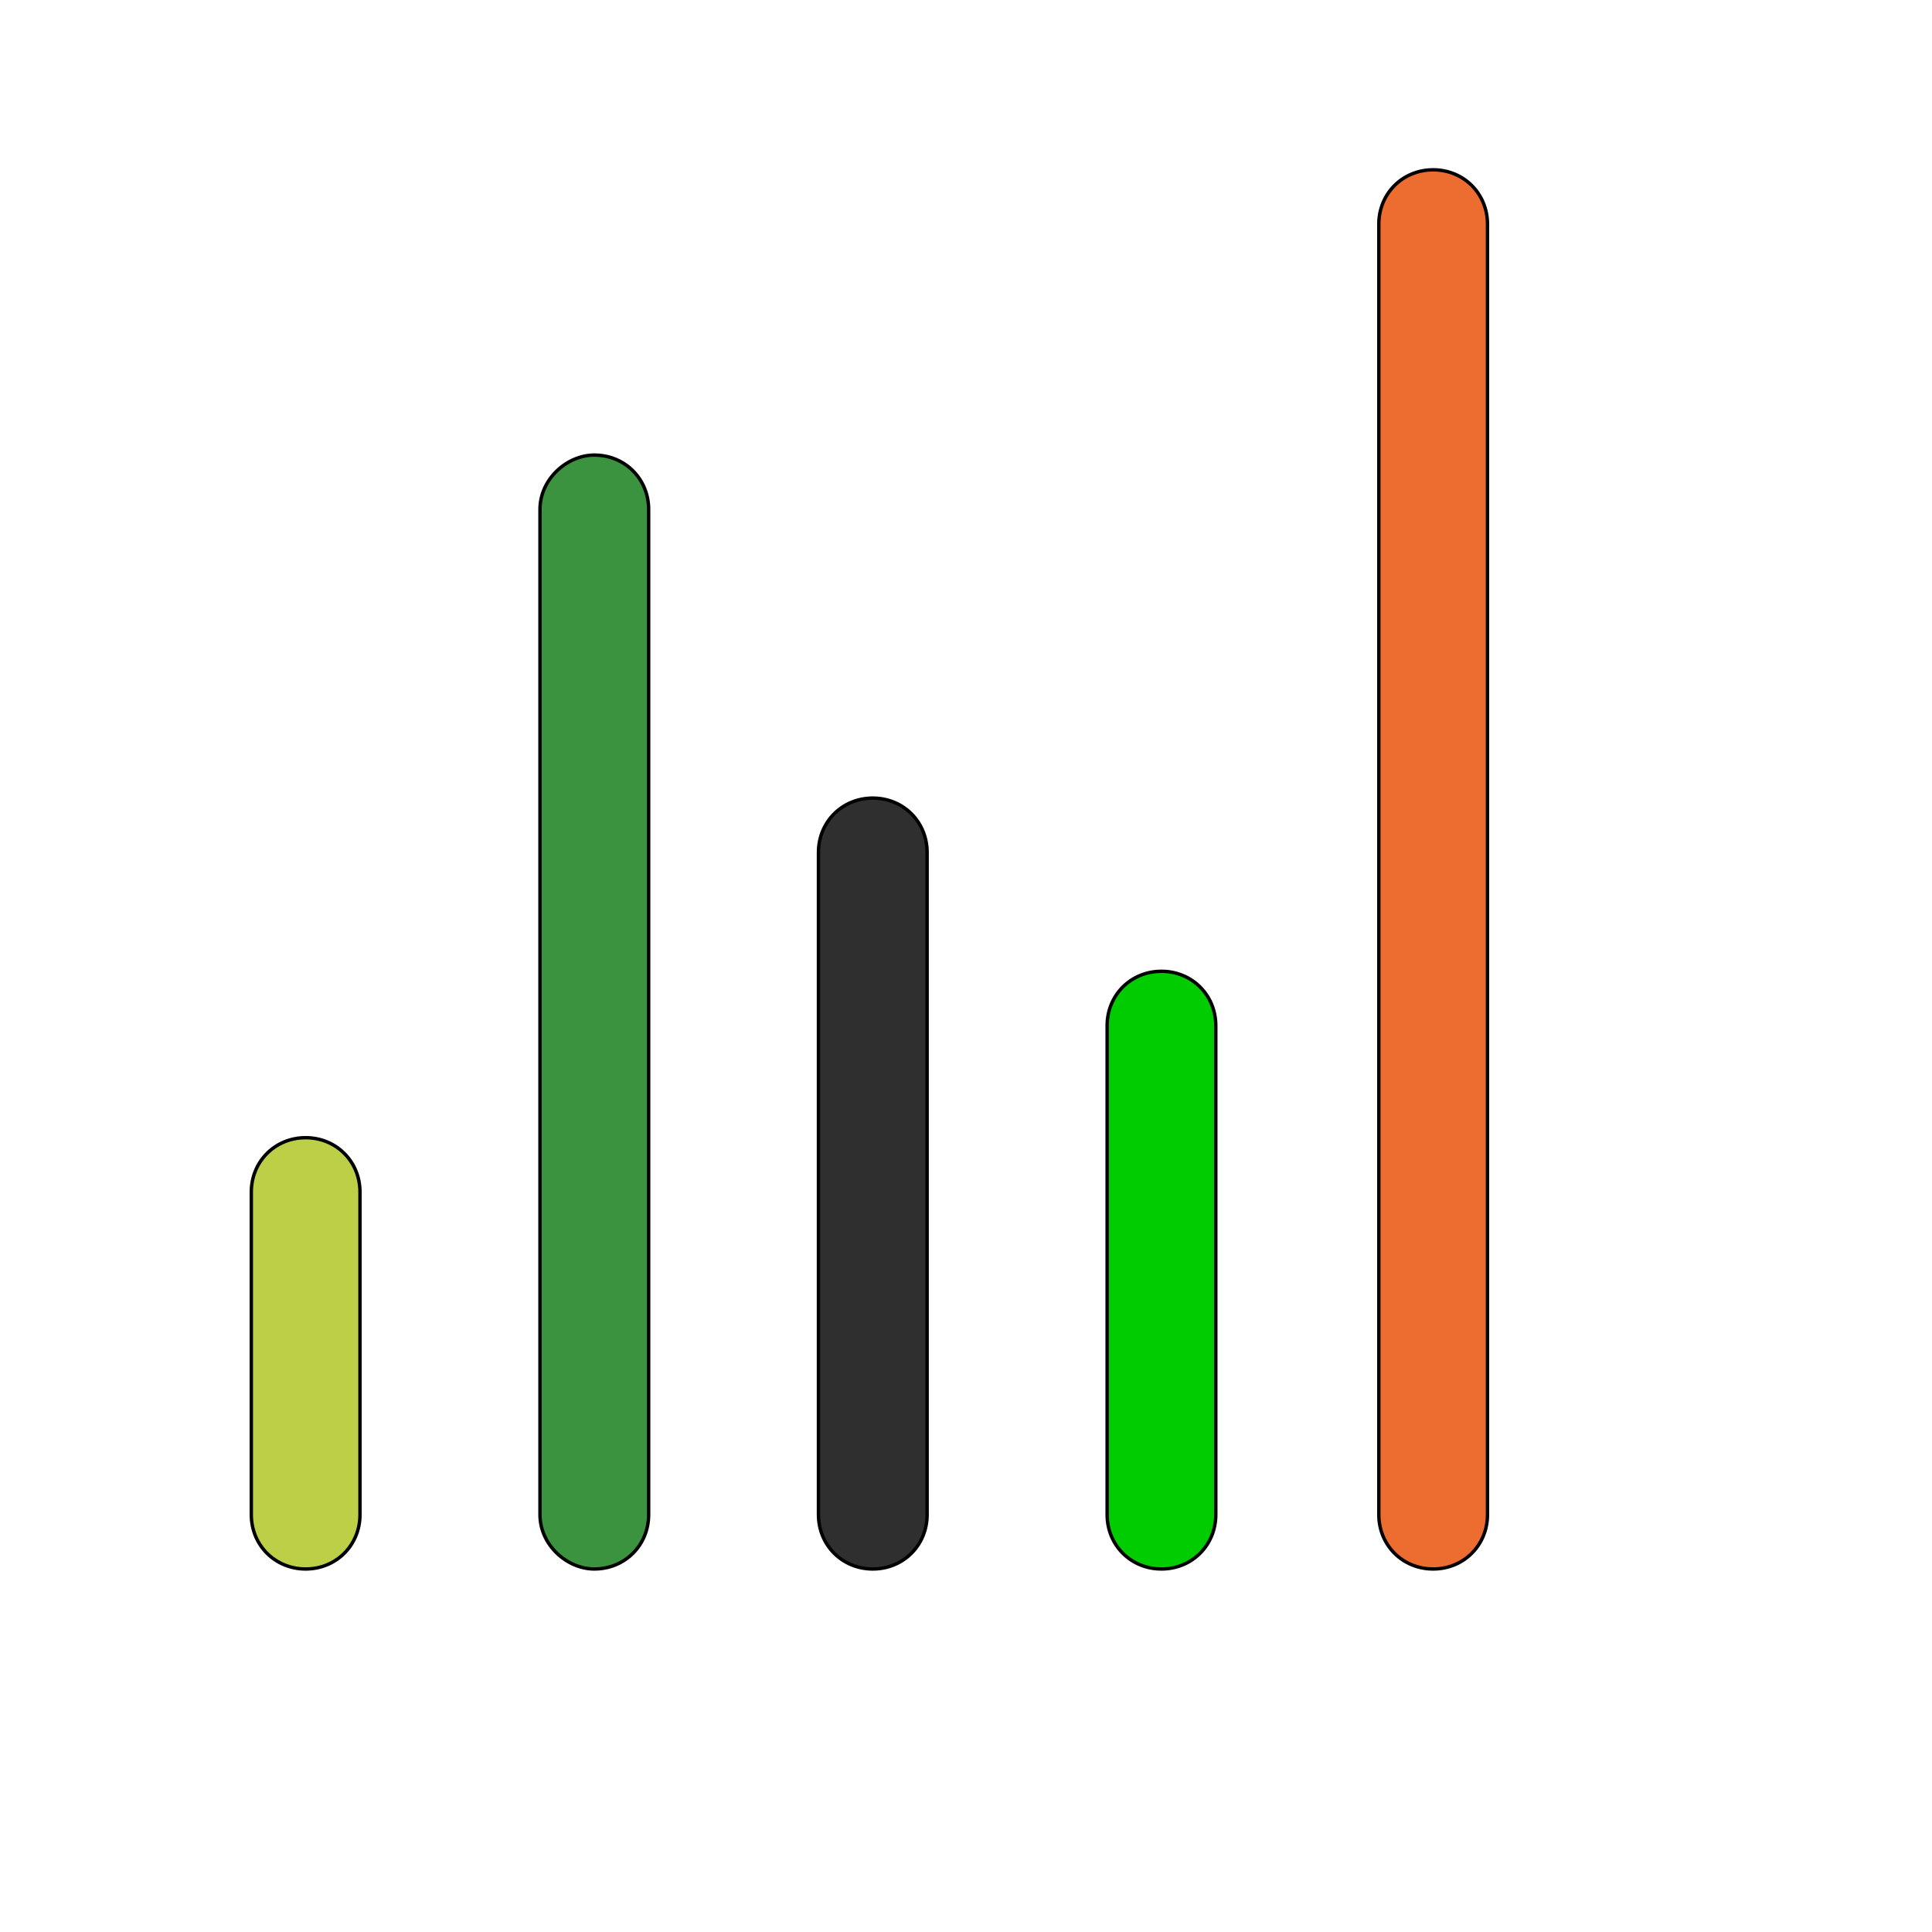
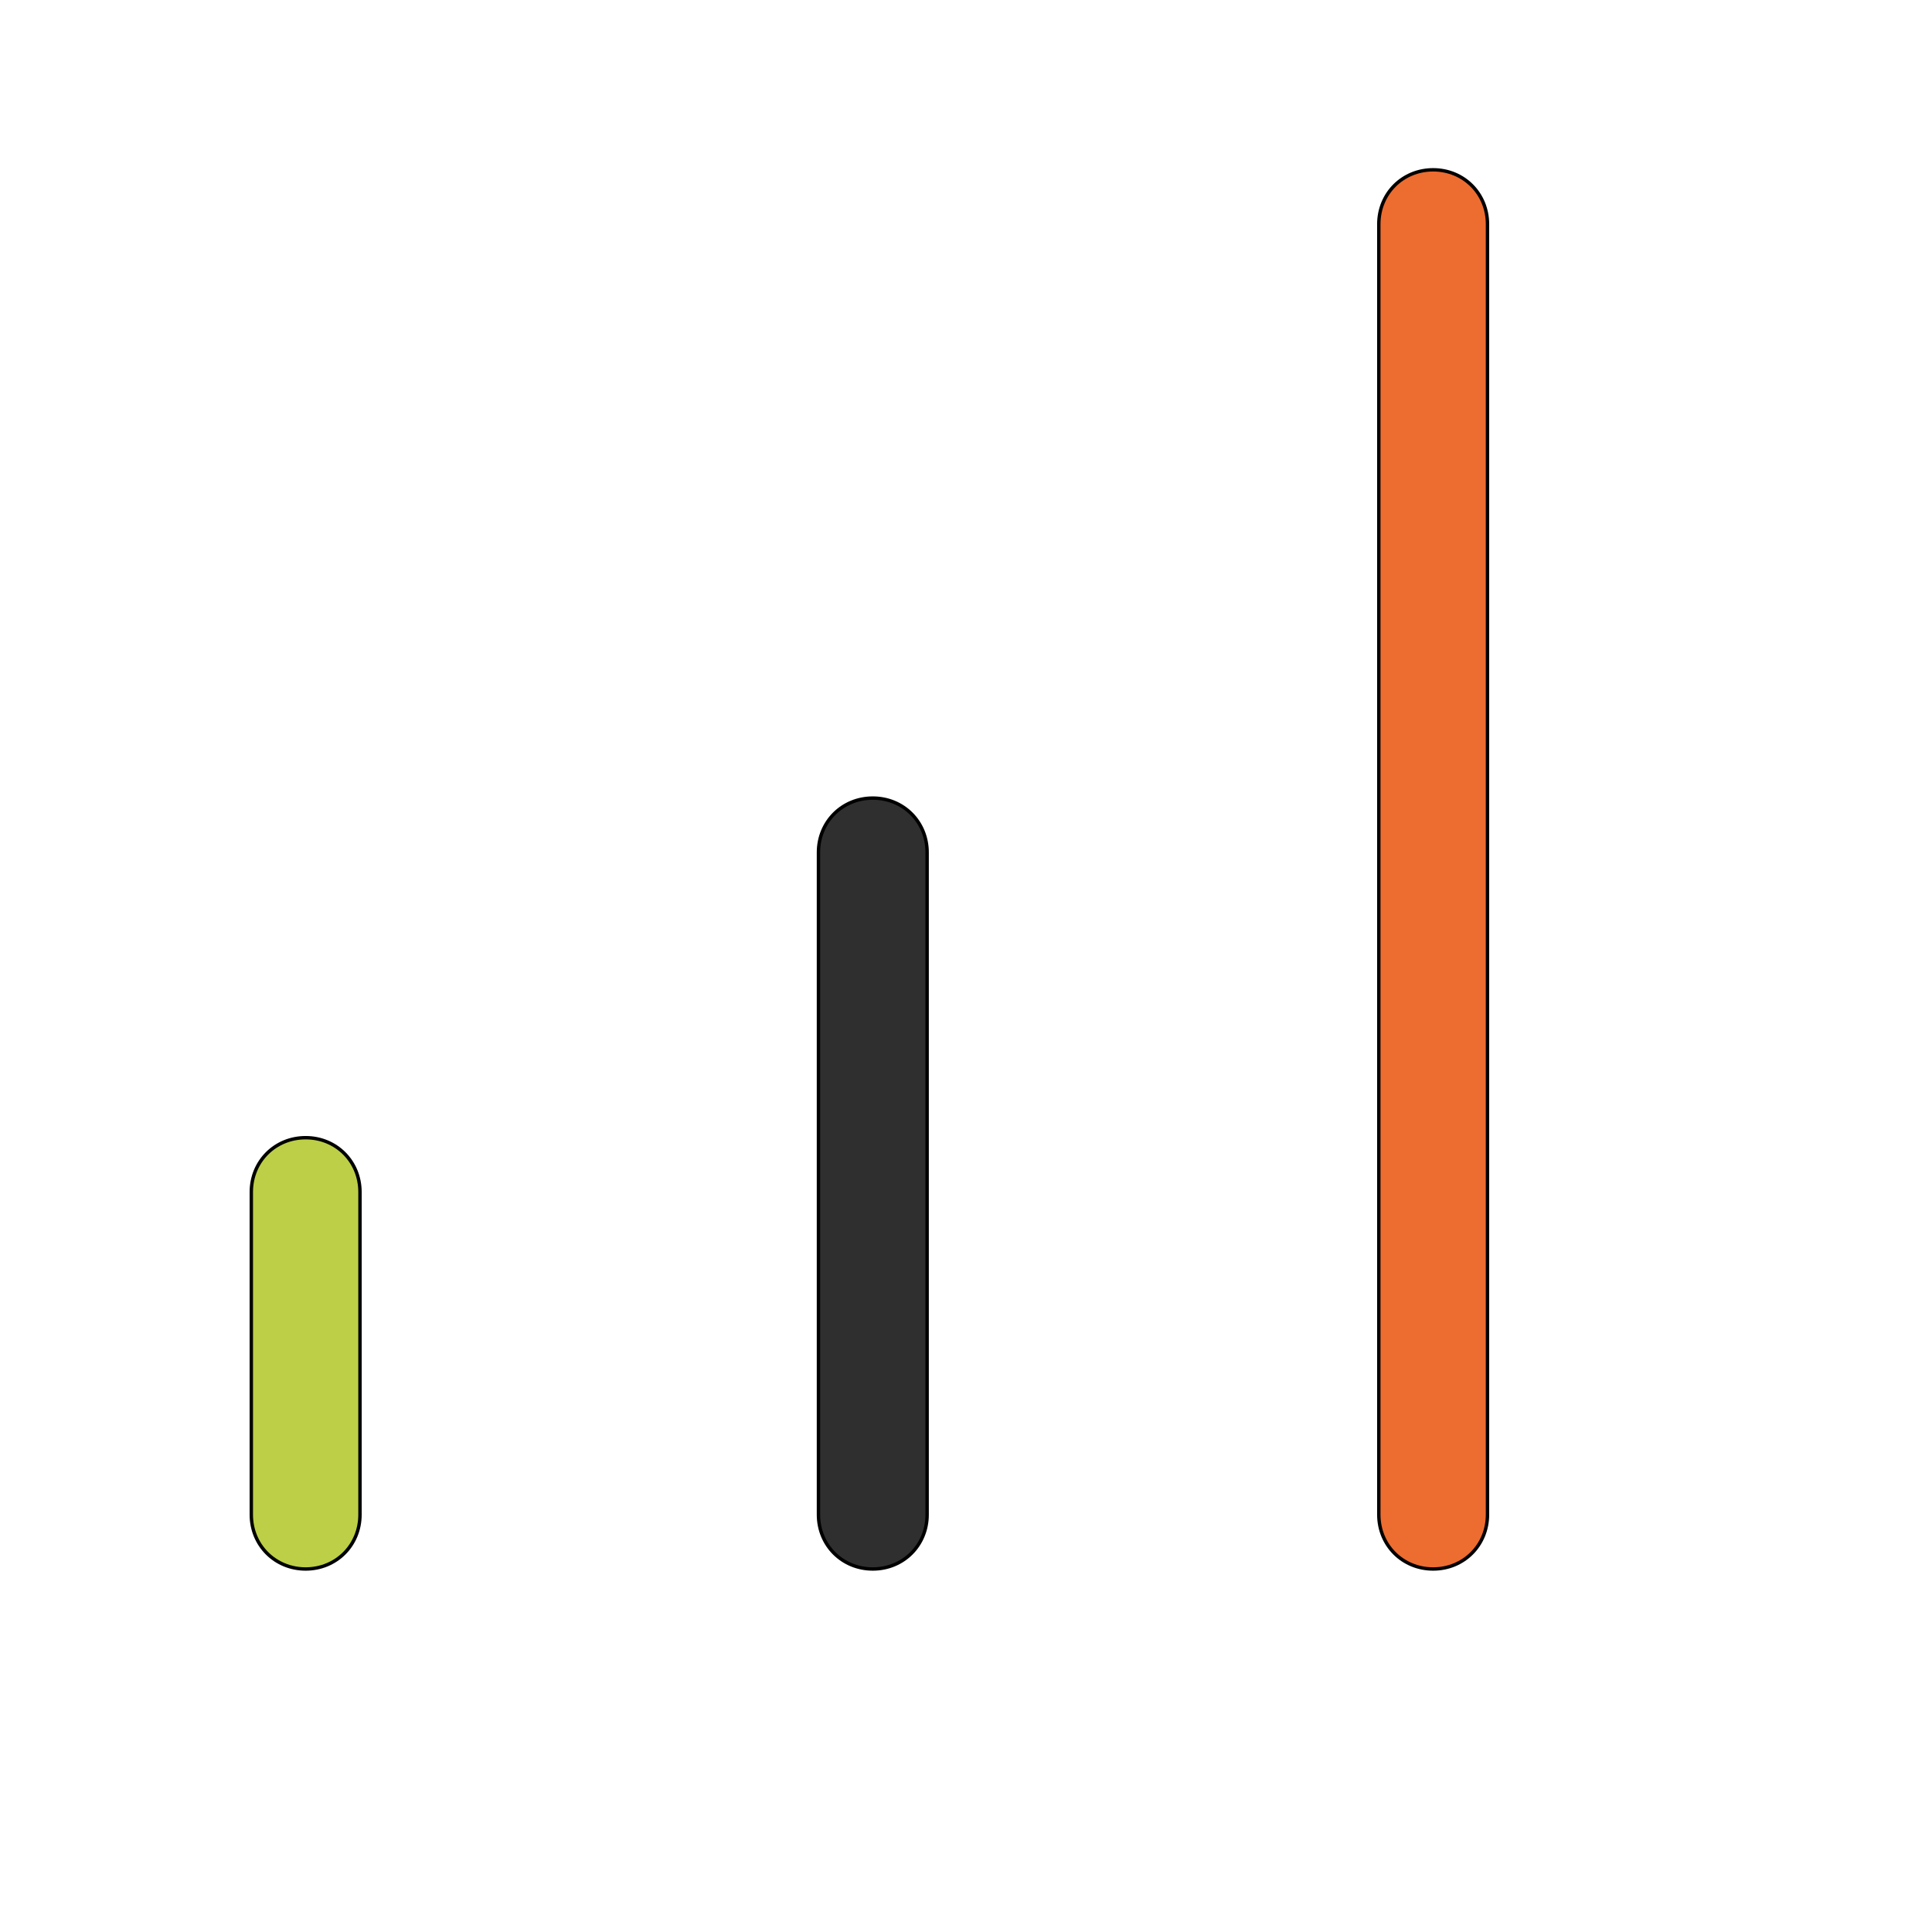
<svg xmlns="http://www.w3.org/2000/svg" id="th_wav_bar-graph" width="100%" height="100%" version="1.1" preserveAspectRatio="xMidYMin slice" data-uid="wav_bar-graph" data-keyword="wav_bar-graph" viewBox="0 0 512 512" transform="matrix(0.9,0,0,0.9,0,0)" data-colors="[&quot;#ed6c30&quot;,&quot;#3b933f&quot;,&quot;#bdcf46&quot;,&quot;#00cc00&quot;,&quot;#2f2f2f&quot;,&quot;#2b3b47&quot;]">
  <path id="th_wav_bar-graph_0" d="M422 50C413 50 406 57 406 66L406 446C406 455 413 462 422 462C431 462 438 455 438 446L438 66C438 57 431 50 422 50Z " fill-rule="evenodd" fill="#ed6c30" stroke-width="1" stroke="#000000" />
-   <path id="th_wav_bar-graph_3" d="M175 134C167 134 159 141 159 150L159 446C159 455 167 462 175 462C184 462 191 455 191 446L191 150C191 141 184 134 175 134Z " fill-rule="evenodd" fill="#3b933f" stroke-width="1" stroke="#000000" />
  <path id="th_wav_bar-graph_4" d="M90 335C81 335 74 342 74 351L74 446C74 455 81 462 90 462C99 462 106 455 106 446L106 351C106 342 99 335 90 335Z " fill-rule="evenodd" fill="#bdcf46" stroke-width="1" stroke="#000000" />
-   <path id="th_wav_bar-graph_1" d="M342 286C333 286 326 293 326 302L326 446C326 455 333 462 342 462C351 462 358 455 358 446L358 302C358 293 351 286 342 286Z " fill-rule="evenodd" fill="#00cc00" stroke-width="1" stroke="#000000" />
  <path id="th_wav_bar-graph_2" d="M257 235C248 235 241 242 241 251L241 446C241 455 248 462 257 462C266 462 273 455 273 446L273 251C273 242 266 235 257 235Z " fill-rule="evenodd" fill="#2f2f2f" stroke-width="1" stroke="#000000" />
  <defs id="SvgjsDefs14251" fill="#2b3b47" />
</svg>